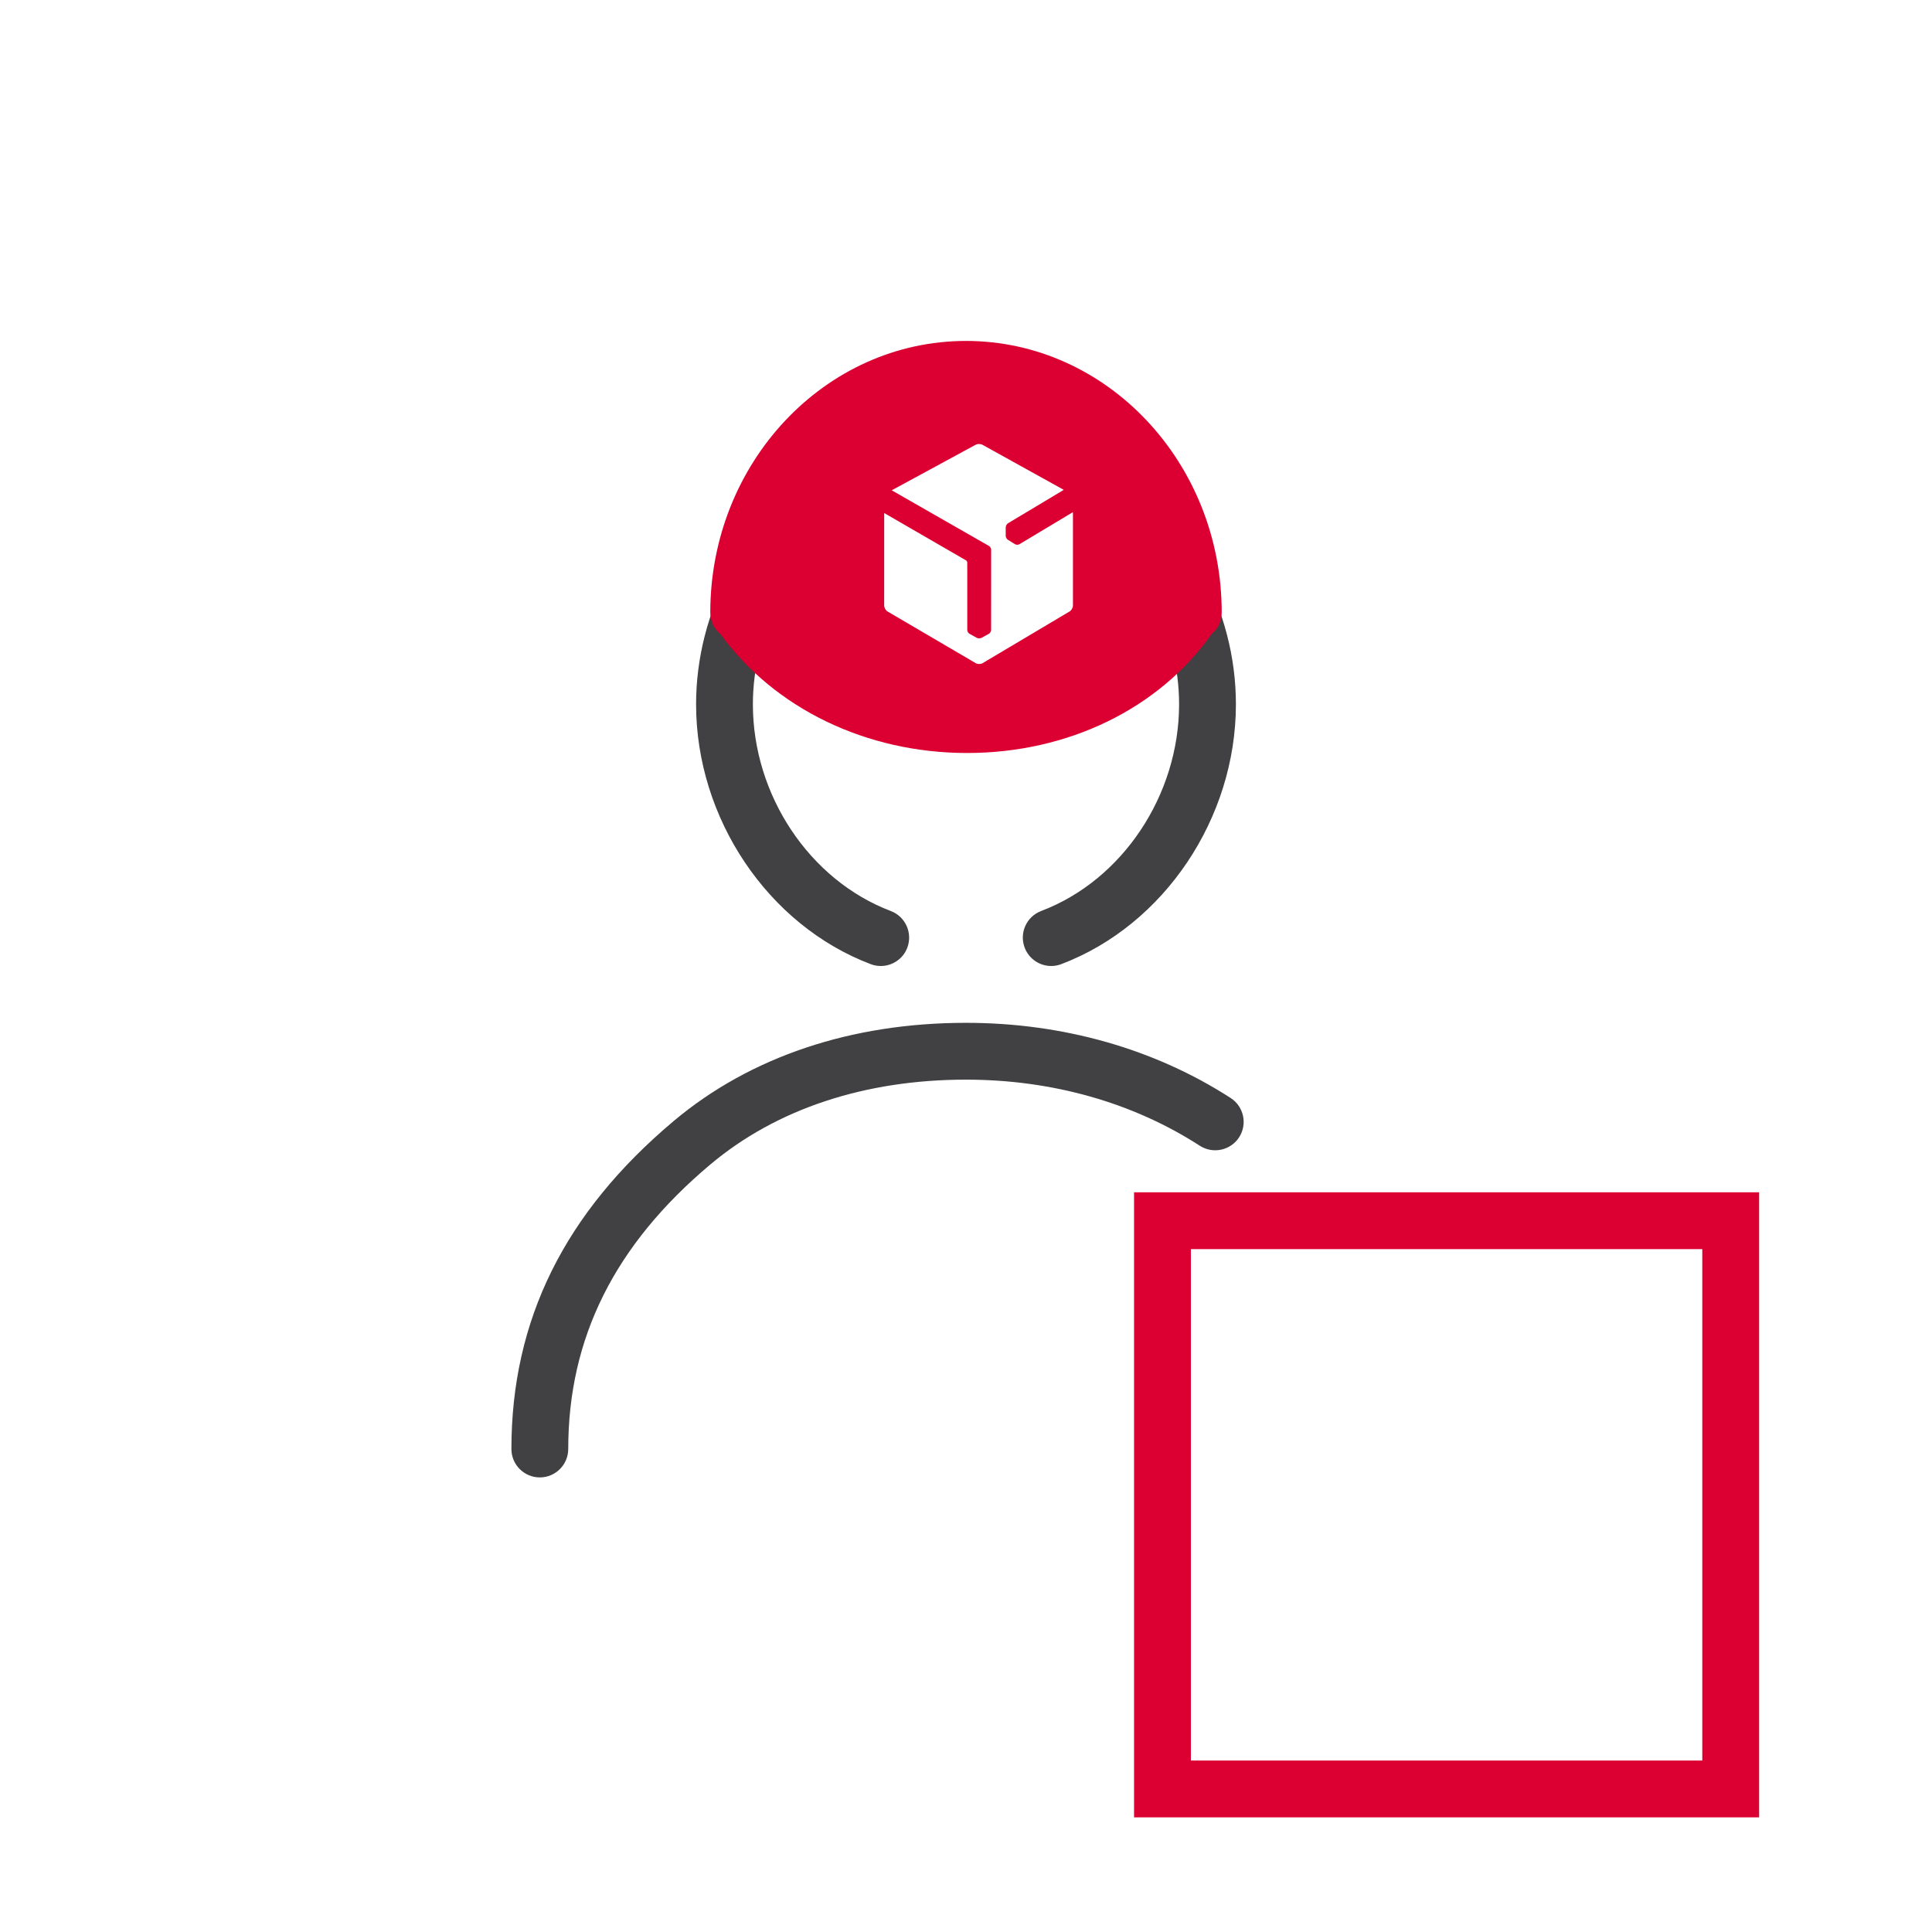
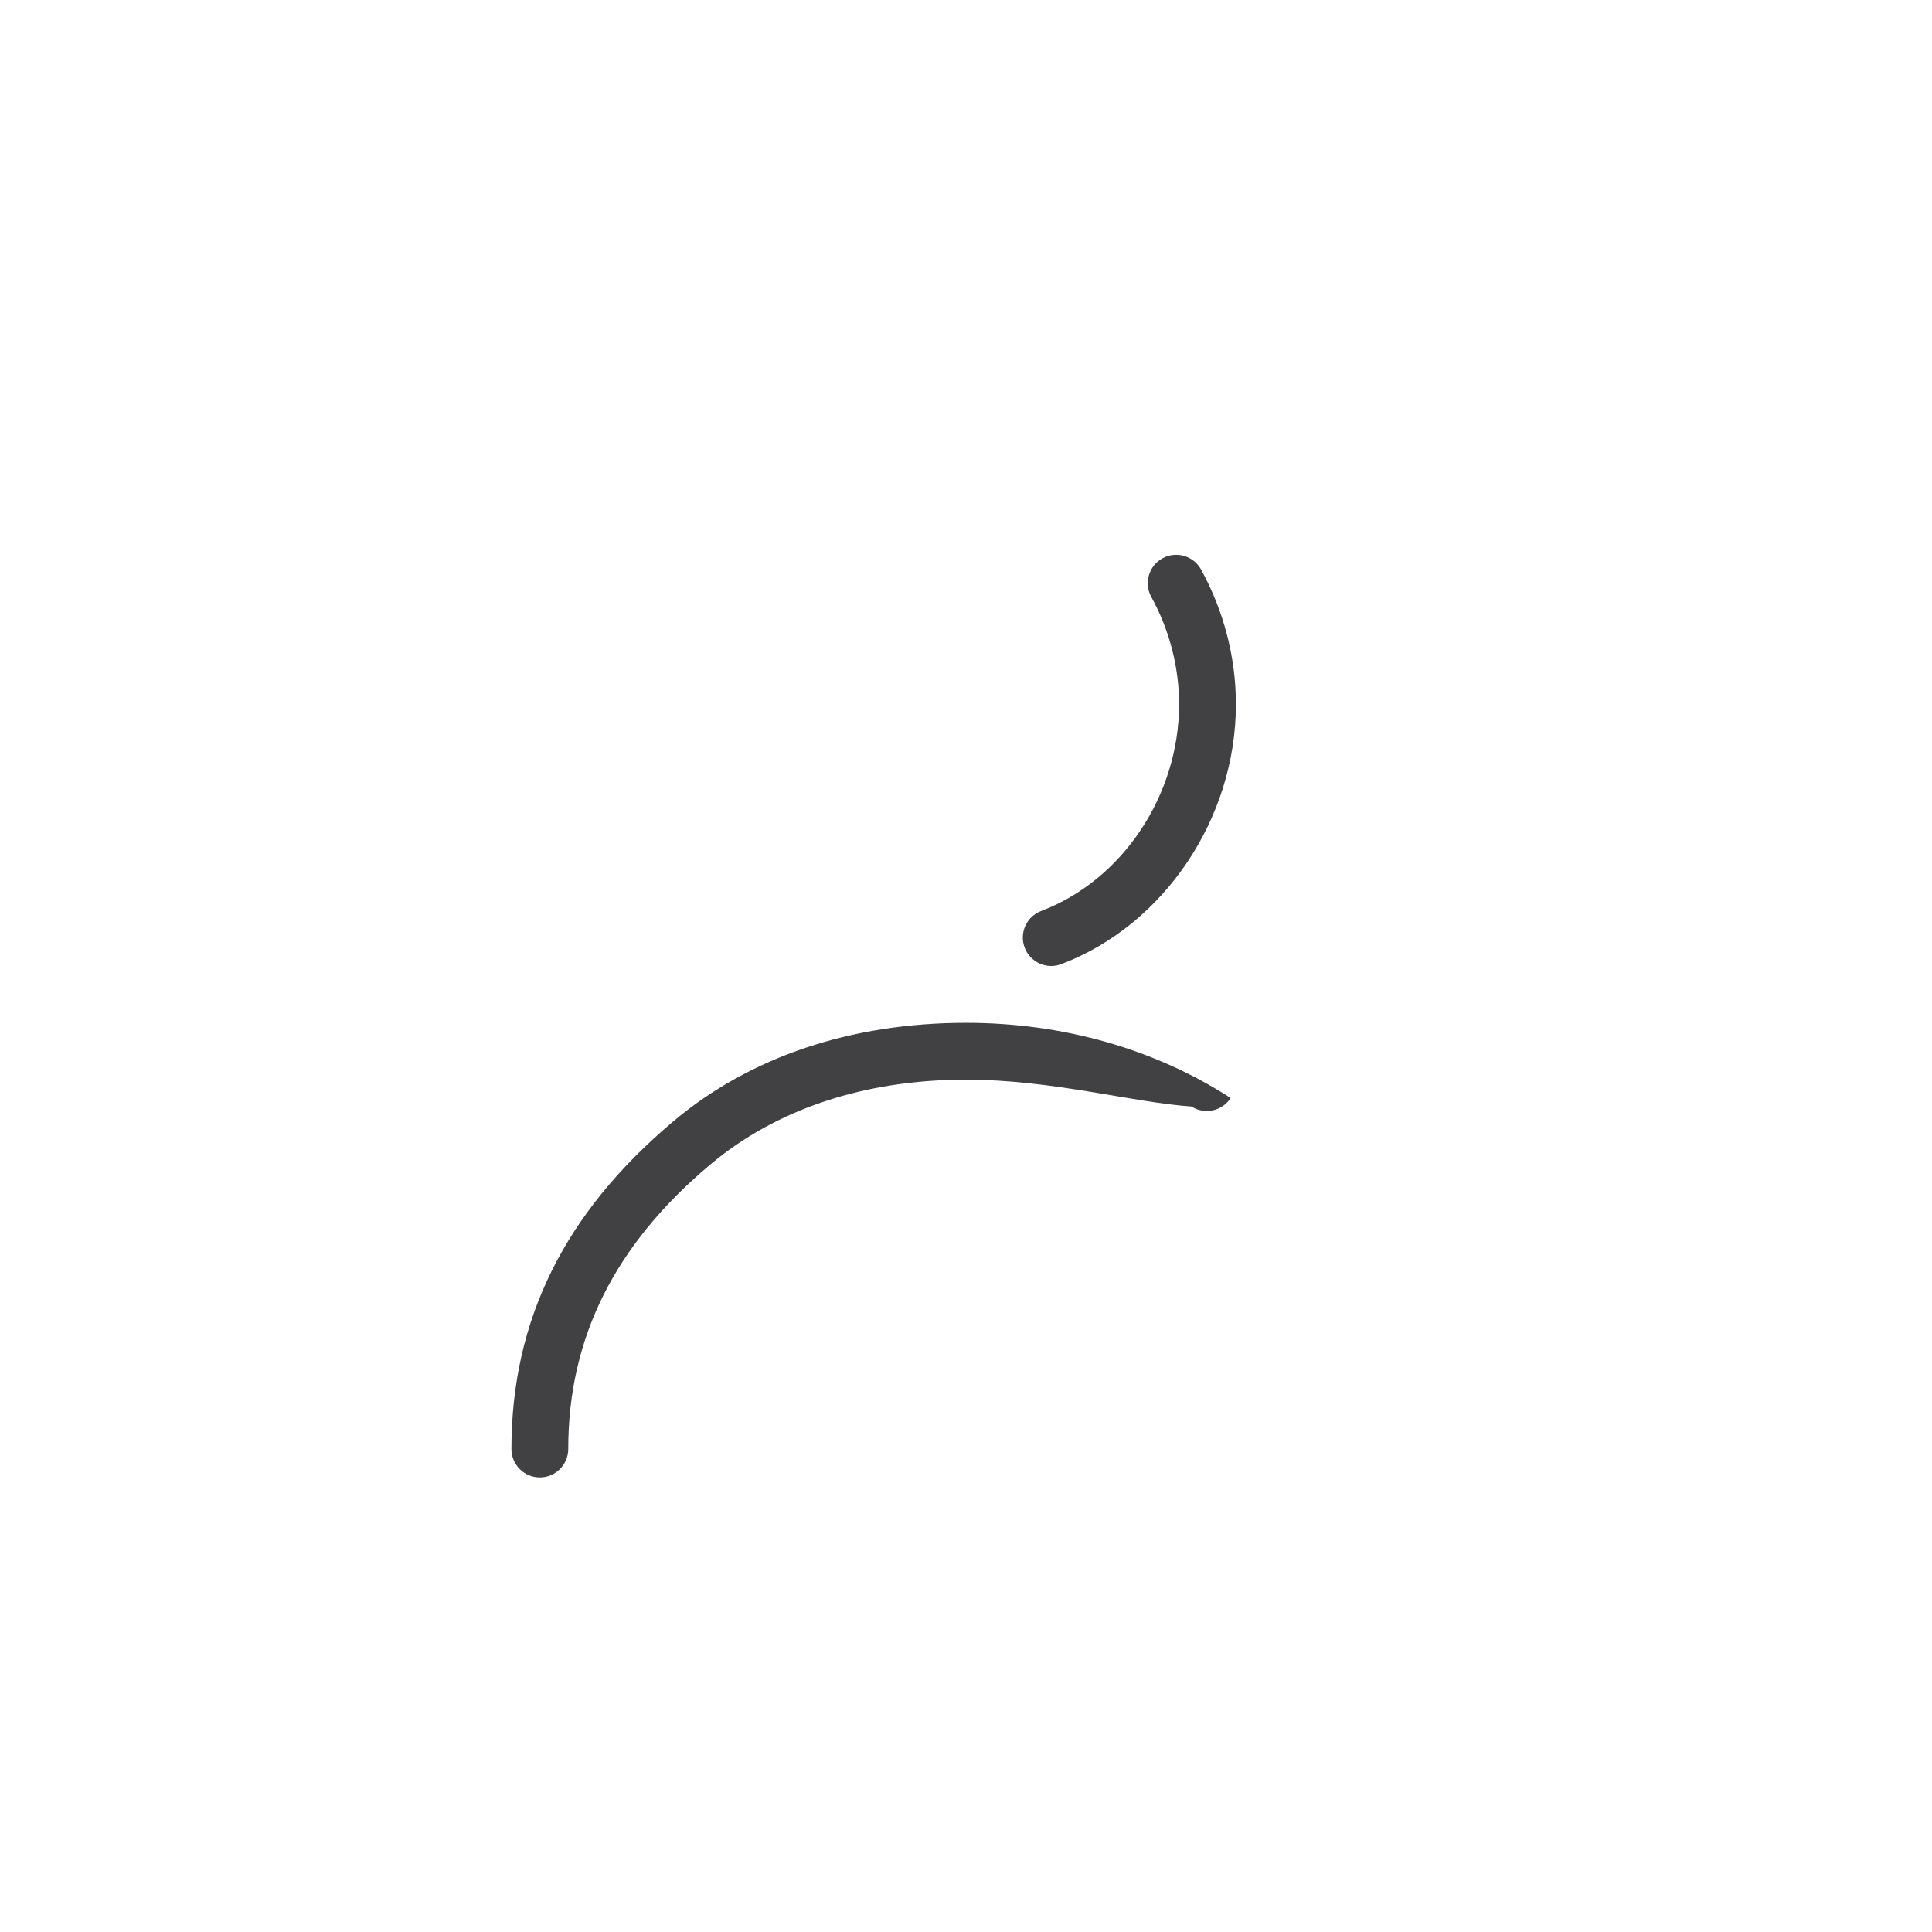
<svg xmlns="http://www.w3.org/2000/svg" version="1.1" id="ICONS" x="0px" y="0px" viewBox="0 0 68 68" style="enable-background:new 0 0 68 68;" xml:space="preserve">
  <g>
    <g id="XMLID_00000011751119685342229000000005116419756665411504_">
      <g>
        <g>
          <g>
-             <rect style="fill:none;" width="68" height="68" />
-           </g>
+             </g>
        </g>
      </g>
    </g>
    <g id="XMLID_00000180351898302698111750000000252093268672700053_">
      <g>
        <g>
          <g>
-             <path style="fill:#DC0032;" d="M61.915,63.965h-22v-22h22V63.965z M41.915,61.965h18v-18h-18V61.965z" />
-           </g>
+             </g>
        </g>
      </g>
    </g>
    <g id="XMLID_00000060003313836216638130000008458252990361252798_">
      <g>
        <g>
          <g>
-             <path style="fill:#414042;" d="M19,52c-0.552,0-1-0.448-1-1c0-4.537,1.868-8.313,5.711-11.543C26.403,37.195,29.96,36,34,36       c3.412,0,6.633,0.915,9.315,2.646c0.464,0.3,0.597,0.918,0.298,1.383c-0.3,0.463-0.918,0.596-1.383,0.298       C39.872,38.804,37.026,38,34,38c-3.563,0-6.676,1.033-9.001,2.988C21.635,43.815,20,47.09,20,51C20,51.552,19.552,52,19,52z" />
+             <path style="fill:#414042;" d="M19,52c-0.552,0-1-0.448-1-1c0-4.537,1.868-8.313,5.711-11.543C26.403,37.195,29.96,36,34,36       c3.412,0,6.633,0.915,9.315,2.646c-0.3,0.463-0.918,0.596-1.383,0.298       C39.872,38.804,37.026,38,34,38c-3.563,0-6.676,1.033-9.001,2.988C21.635,43.815,20,47.09,20,51C20,51.552,19.552,52,19,52z" />
          </g>
        </g>
      </g>
    </g>
    <g>
      <g id="XMLID_00000152263850020182152910000016255198237373971387_">
        <g>
          <g>
            <g>
-               <path style="fill:#414042;" d="M31,34c-0.118,0-0.238-0.021-0.354-0.065c-3.618-1.371-6.146-5.132-6.146-9.146        c0-1.611,0.409-3.224,1.183-4.664c0.261-0.486,0.865-0.67,1.354-0.407c0.486,0.262,0.668,0.868,0.407,1.354        c-0.618,1.149-0.945,2.435-0.945,3.717c0,3.201,1.996,6.192,4.854,7.276c0.516,0.196,0.776,0.773,0.581,1.29        C31.784,33.754,31.403,34,31,34z" />
-             </g>
+               </g>
          </g>
        </g>
      </g>
      <g id="XMLID_00000061472233132034057400000002099081396420301225_">
        <g>
          <g>
            <g>
              <path style="fill:#414042;" d="M37,34c-0.403,0-0.784-0.246-0.935-0.646c-0.196-0.517,0.064-1.094,0.581-1.29        c2.858-1.083,4.854-4.075,4.854-7.276c0-1.307-0.338-2.613-0.979-3.779c-0.266-0.484-0.089-1.092,0.395-1.358        c0.485-0.266,1.092-0.089,1.358,0.395c0.802,1.459,1.226,3.099,1.226,4.742c0,4.014-2.527,7.774-6.146,9.146        C37.238,33.979,37.118,34,37,34z" />
            </g>
          </g>
        </g>
      </g>
      <g>
        <g>
          <g>
            <g>
-               <path style="fill:#DC0032;" d="M34,12c-4.963,0-9,4.287-9,9.557c0,0.299,0.132,0.58,0.356,0.758        c1.906,2.625,5.138,4.188,8.682,4.188h0.001c3.556,0,6.761-1.564,8.612-4.193C42.87,22.131,43,21.854,43,21.557        C43,16.287,38.963,12,34,12z M37.647,21.521l-3.063,1.82c-0.066,0.039-0.173,0.04-0.24,0.001l-3.104-1.819        c-0.066-0.039-0.12-0.133-0.12-0.209l0.001-3.257l2.88,1.666c0.021,0.012,0.041,0.044,0.043,0.071l0,0.188h0.001l0,2.192        c0,0.051,0.035,0.11,0.079,0.134l0.096,0.053l0.162,0.09c0.023,0.012,0.051,0.018,0.082,0.017h0.005        c0.027,0,0.052-0.007,0.074-0.017l0.003,0l0.258-0.143c0.045-0.024,0.08-0.083,0.08-0.134l0.001-2.192l0-0.433v-0.187v-0.013        c0-0.052-0.034-0.11-0.078-0.134l-3.421-1.958l2.951-1.602c0.067-0.037,0.176-0.037,0.243,0l2.861,1.586l-1.927,1.155        l-0.038,0.023c-0.044,0.025-0.078,0.096-0.078,0.146v0.099v0.198c0,0.05,0.033,0.11,0.076,0.136l0.192,0.119l0.058,0.036        c0.022,0.014,0.051,0.021,0.081,0.021h0c0.028,0,0.054-0.007,0.075-0.019l1.884-1.13l0,3.285        C37.766,21.387,37.712,21.482,37.647,21.521z" />
-             </g>
+               </g>
          </g>
        </g>
      </g>
    </g>
  </g>
</svg>